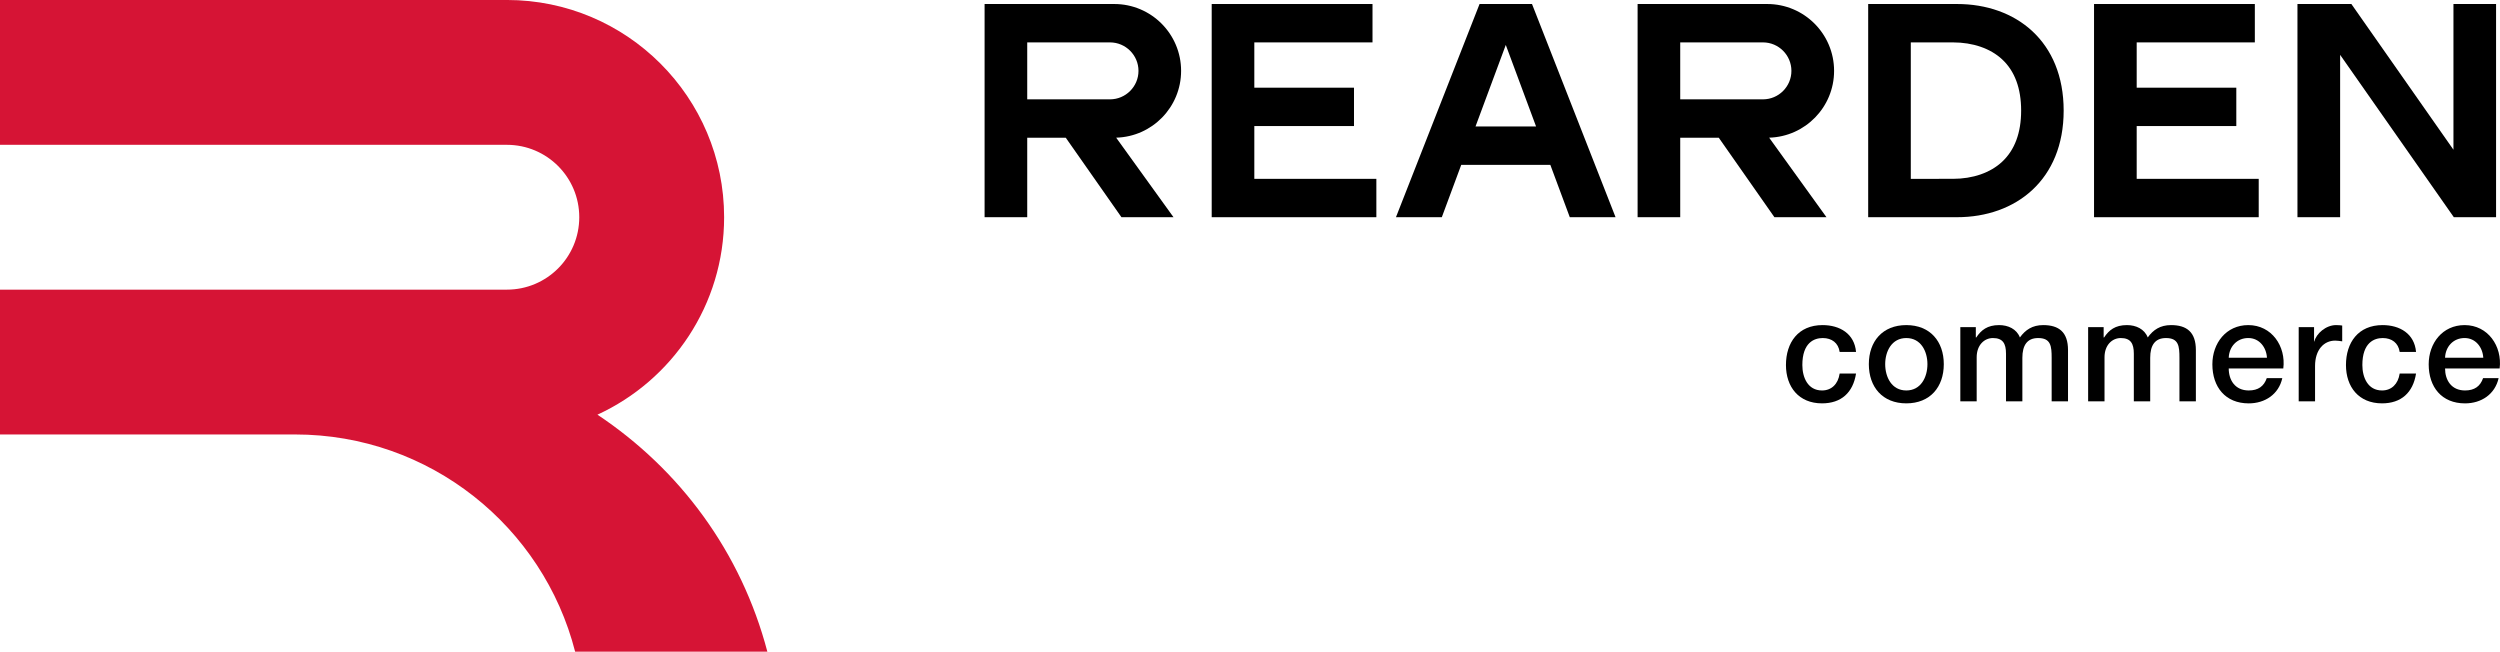
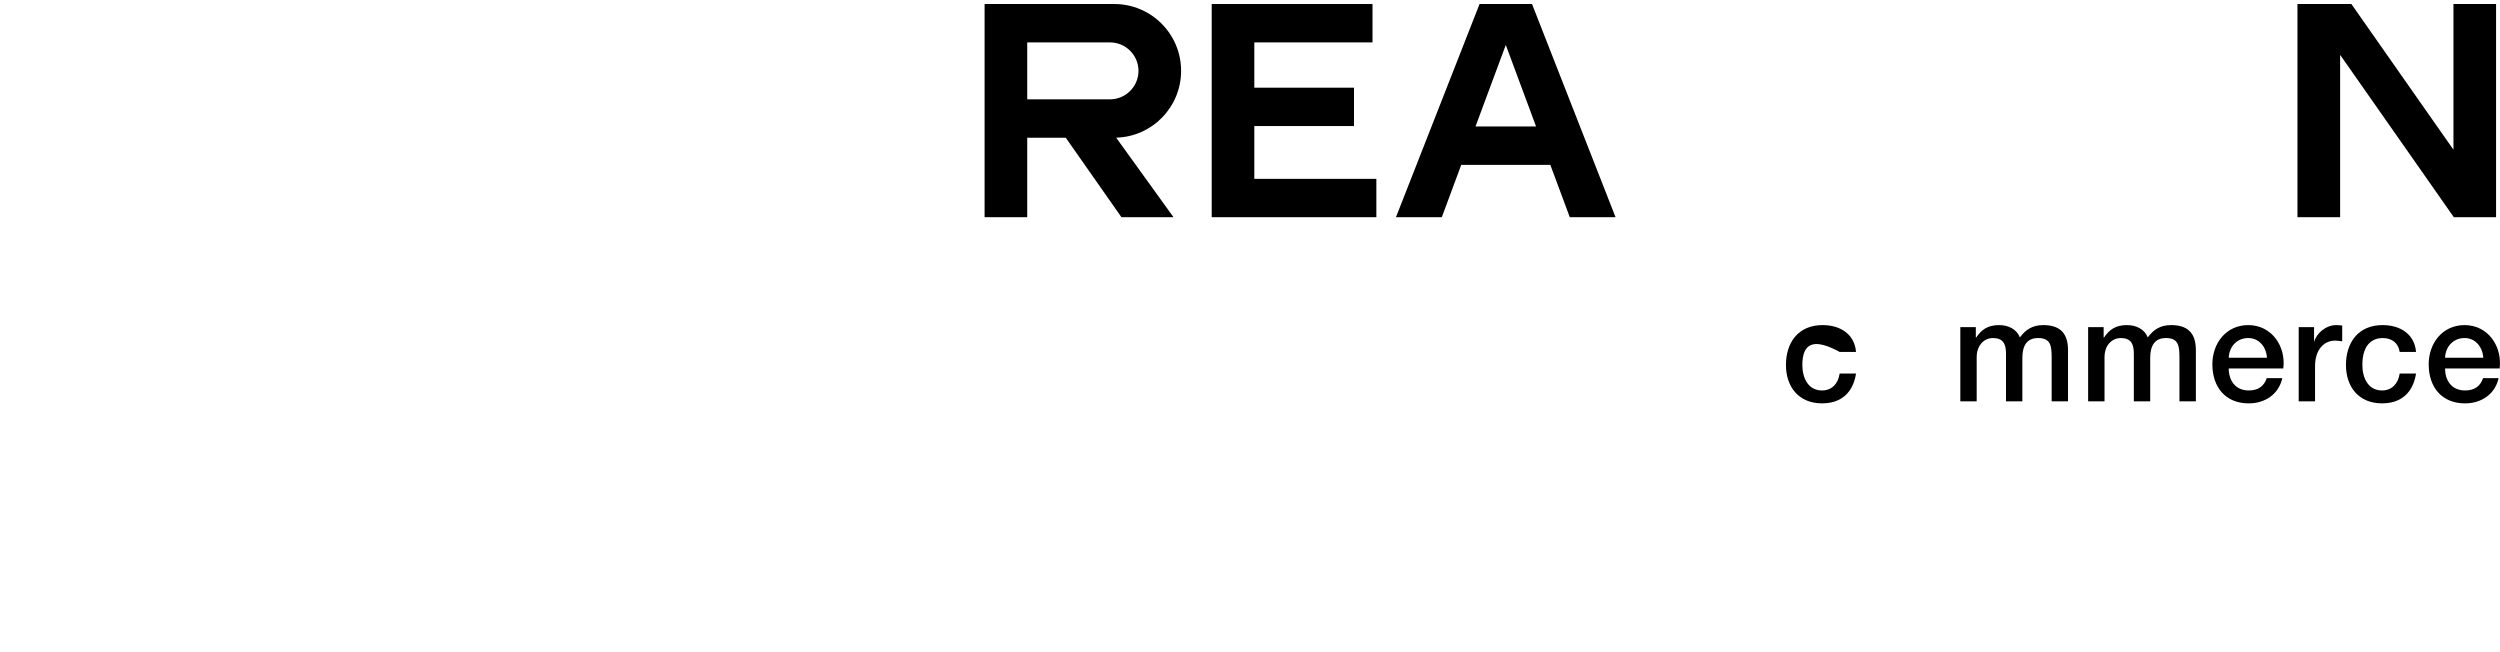
<svg xmlns="http://www.w3.org/2000/svg" width="567.11pt" height="147.83pt" viewBox="0 0 567.11 147.83" version="1.1">
  <defs>
    <clipPath id="clip1">
      <path d="M 0 0 L 175 0 L 175 147.828 L 0 147.828 Z M 0 0 " />
    </clipPath>
    <clipPath id="clip2">
      <path d="M 550 73 L 567.109 73 L 567.109 92 L 550 92 Z M 550 73 " />
    </clipPath>
  </defs>
  <g id="surface1">
    <g clip-path="url(#clip1)" clip-rule="nonzero">
-       <path style=" stroke:none;fill-rule:nonzero;fill:rgb(83.899%,8.199%,20.799%);fill-opacity:1;" d="M 135.523 94.066 C 152.48 86.277 164.262 69.152 164.262 49.273 C 164.262 22.062 142.195 -0.004 114.984 -0.004 L 0 -0.004 L 0 32.852 L 114.984 32.852 C 124.059 32.852 131.402 40.203 131.402 49.273 C 131.402 58.352 124.059 65.703 114.984 65.703 L 0 65.703 L 0 98.555 L 66.938 98.555 C 97.527 98.555 123.227 119.496 130.465 147.828 L 174.07 147.828 C 168.137 125.273 154.27 106.539 135.523 94.066 " />
-     </g>
-     <path style=" stroke:none;fill-rule:nonzero;fill:rgb(0%,0%,0%);fill-opacity:1;" d="M 417.316 79.836 C 417.023 77.789 415.531 76.684 413.477 76.684 C 411.555 76.684 408.852 77.691 408.852 82.809 C 408.852 85.605 410.082 88.574 413.312 88.574 C 415.461 88.574 416.965 87.137 417.316 84.727 L 421.031 84.727 C 420.352 89.09 417.648 91.5 413.312 91.5 C 408.039 91.5 405.133 87.762 405.133 82.809 C 405.133 77.723 407.902 73.746 413.438 73.746 C 417.355 73.746 420.676 75.703 421.031 79.836 L 417.316 79.836 " />
-     <path style=" stroke:none;fill-rule:nonzero;fill:rgb(0%,0%,0%);fill-opacity:1;" d="M 437.227 82.609 C 437.227 79.707 435.762 76.684 432.434 76.684 C 429.113 76.684 427.645 79.707 427.645 82.609 C 427.645 85.539 429.113 88.574 432.434 88.574 C 435.762 88.574 437.227 85.539 437.227 82.609 M 423.934 82.609 C 423.934 77.461 427.027 73.746 432.434 73.746 C 437.844 73.746 440.938 77.461 440.938 82.609 C 440.938 87.785 437.844 91.5 432.434 91.5 C 427.027 91.5 423.934 87.785 423.934 82.609 " />
+       </g>
+     <path style=" stroke:none;fill-rule:nonzero;fill:rgb(0%,0%,0%);fill-opacity:1;" d="M 417.316 79.836 C 411.555 76.684 408.852 77.691 408.852 82.809 C 408.852 85.605 410.082 88.574 413.312 88.574 C 415.461 88.574 416.965 87.137 417.316 84.727 L 421.031 84.727 C 420.352 89.09 417.648 91.5 413.312 91.5 C 408.039 91.5 405.133 87.762 405.133 82.809 C 405.133 77.723 407.902 73.746 413.438 73.746 C 417.355 73.746 420.676 75.703 421.031 79.836 L 417.316 79.836 " />
    <path style=" stroke:none;fill-rule:nonzero;fill:rgb(0%,0%,0%);fill-opacity:1;" d="M 444.688 74.207 L 448.203 74.207 L 448.203 76.551 L 448.301 76.551 C 449.414 74.887 450.809 73.746 453.48 73.746 C 455.535 73.746 457.457 74.625 458.203 76.551 C 459.445 74.824 461.043 73.746 463.48 73.746 C 467.035 73.746 469.117 75.316 469.117 79.418 L 469.117 91.047 L 465.406 91.047 L 465.406 81.207 C 465.406 78.539 465.242 76.684 462.34 76.684 C 459.836 76.684 458.762 78.34 458.762 81.176 L 458.762 91.047 L 455.051 91.047 L 455.051 80.234 C 455.051 77.918 454.328 76.684 452.078 76.684 C 450.156 76.684 448.398 78.246 448.398 81.047 L 448.398 91.047 L 444.688 91.047 L 444.688 74.207 " />
    <path style=" stroke:none;fill-rule:nonzero;fill:rgb(0%,0%,0%);fill-opacity:1;" d="M 473.68 74.207 L 477.199 74.207 L 477.199 76.551 L 477.301 76.551 C 478.41 74.887 479.805 73.746 482.48 73.746 C 484.531 73.746 486.457 74.625 487.203 76.551 C 488.438 74.824 490.039 73.746 492.477 73.746 C 496.031 73.746 498.121 75.316 498.121 79.418 L 498.121 91.047 L 494.395 91.047 L 494.395 81.207 C 494.395 78.539 494.238 76.684 491.336 76.684 C 488.836 76.684 487.762 78.34 487.762 81.176 L 487.762 91.047 L 484.047 91.047 L 484.047 80.234 C 484.047 77.918 483.324 76.684 481.082 76.684 C 479.152 76.684 477.398 78.246 477.398 81.047 L 477.398 91.047 L 473.68 91.047 L 473.68 74.207 " />
    <path style=" stroke:none;fill-rule:nonzero;fill:rgb(0%,0%,0%);fill-opacity:1;" d="M 514.246 81.145 C 514.113 78.793 512.52 76.68 510.008 76.68 C 507.43 76.68 505.676 78.633 505.574 81.145 Z M 505.574 83.586 C 505.574 86.223 507.012 88.574 510.109 88.574 C 512.262 88.574 513.562 87.625 514.207 85.773 L 517.727 85.773 C 516.918 89.449 513.793 91.504 510.109 91.504 C 504.836 91.504 501.863 87.82 501.863 82.641 C 501.863 77.852 504.988 73.746 510.008 73.746 C 515.324 73.746 518.586 78.543 517.953 83.586 L 505.574 83.586 " />
    <path style=" stroke:none;fill-rule:nonzero;fill:rgb(0%,0%,0%);fill-opacity:1;" d="M 521.445 74.207 L 524.93 74.207 L 524.93 77.461 L 524.992 77.461 C 525.422 75.668 527.633 73.746 529.914 73.746 C 530.762 73.746 530.992 73.812 531.316 73.848 L 531.316 77.43 C 530.785 77.363 530.234 77.266 529.723 77.266 C 527.176 77.266 525.156 79.316 525.156 83.031 L 525.156 91.047 L 521.445 91.047 L 521.445 74.207 " />
    <path style=" stroke:none;fill-rule:nonzero;fill:rgb(0%,0%,0%);fill-opacity:1;" d="M 544.355 79.836 C 544.059 77.789 542.559 76.684 540.508 76.684 C 538.59 76.684 535.887 77.691 535.887 82.809 C 535.887 85.605 537.121 88.574 540.348 88.574 C 542.492 88.574 543.996 87.137 544.355 84.727 L 548.066 84.727 C 547.383 89.09 544.676 91.5 540.348 91.5 C 535.062 91.5 532.168 87.762 532.168 82.809 C 532.168 77.723 534.934 73.746 540.477 73.746 C 544.391 73.746 547.711 75.703 548.066 79.836 L 544.355 79.836 " />
    <g clip-path="url(#clip2)" clip-rule="nonzero">
      <path style=" stroke:none;fill-rule:nonzero;fill:rgb(0%,0%,0%);fill-opacity:1;" d="M 563.316 81.145 C 563.18 78.793 561.59 76.68 559.082 76.68 C 556.508 76.68 554.746 78.633 554.648 81.145 Z M 554.648 83.586 C 554.648 86.223 556.078 88.574 559.176 88.574 C 561.328 88.574 562.633 87.625 563.277 85.773 L 566.797 85.773 C 565.98 89.449 562.863 91.504 559.176 91.504 C 553.898 91.504 550.934 87.82 550.934 82.641 C 550.934 77.852 554.062 73.746 559.082 73.746 C 564.387 73.746 567.648 78.543 567.031 83.586 L 554.648 83.586 " />
    </g>
-     <path style=" stroke:none;fill-rule:nonzero;fill:rgb(0%,0%,0%);fill-opacity:1;" d="M 454.164 36.699 C 451.5 39.191 447.535 40.566 443.008 40.566 C 443.008 40.566 438.66 40.57 433.453 40.57 L 433.453 9.617 L 443.008 9.617 C 447.543 9.617 451.508 10.984 454.172 13.465 C 457.039 16.129 458.484 20.043 458.484 25.094 C 458.484 30.125 457.031 34.027 454.164 36.699 M 443.949 0.91 L 423.785 0.91 L 423.785 49.27 L 443.949 49.27 C 457.305 49.27 468.129 40.781 468.129 25.094 C 468.129 9.348 457.305 0.91 443.949 0.91 " />
    <path style=" stroke:none;fill-rule:nonzero;fill:rgb(0%,0%,0%);fill-opacity:1;" d="M 274.867 0.91 L 274.867 49.273 L 312.219 49.273 L 312.219 40.57 L 284.535 40.57 L 284.535 28.594 L 307.145 28.594 L 307.145 19.891 L 284.535 19.891 L 284.535 9.617 L 311.344 9.617 L 311.344 0.91 " />
-     <path style=" stroke:none;fill-rule:nonzero;fill:rgb(0%,0%,0%);fill-opacity:1;" d="M 475.02 0.91 L 475.02 49.273 L 512.375 49.273 L 512.375 40.57 L 484.695 40.57 L 484.695 28.594 L 507.293 28.594 L 507.293 19.891 L 484.695 19.891 L 484.695 9.617 L 511.496 9.617 L 511.496 0.91 " />
    <path style=" stroke:none;fill-rule:nonzero;fill:rgb(0%,0%,0%);fill-opacity:1;" d="M 233.02 22.535 L 233.02 9.617 L 251.793 9.617 C 255.352 9.617 258.258 12.516 258.258 16.078 C 258.258 19.637 255.352 22.535 251.793 22.535 Z M 267.926 16.078 C 267.926 7.699 261.137 0.91 252.766 0.91 L 223.348 0.91 L 223.348 49.277 L 233.02 49.273 L 233.02 31.238 L 241.758 31.238 L 254.395 49.273 L 266.203 49.273 L 253.195 31.23 C 261.367 31.004 267.926 24.305 267.926 16.078 " />
-     <path style=" stroke:none;fill-rule:nonzero;fill:rgb(0%,0%,0%);fill-opacity:1;" d="M 381.148 22.535 L 381.148 9.617 L 399.922 9.617 C 403.48 9.617 406.371 12.516 406.371 16.078 C 406.371 19.637 403.48 22.535 399.922 22.535 Z M 416.051 16.078 C 416.051 7.699 409.262 0.91 400.887 0.91 L 371.48 0.91 L 371.48 49.277 L 381.148 49.273 L 381.148 31.238 L 389.891 31.238 L 402.516 49.273 L 414.324 49.273 L 401.32 31.23 C 409.484 31.004 416.051 24.305 416.051 16.078 " />
    <path style=" stroke:none;fill-rule:nonzero;fill:rgb(0%,0%,0%);fill-opacity:1;" d="M 521.164 0.91 L 521.164 49.273 L 530.844 49.273 L 530.844 12.438 L 556.637 49.273 L 566.219 49.273 L 566.219 0.91 L 556.551 0.91 L 556.551 33.965 L 533.395 0.91 " />
    <path style=" stroke:none;fill-rule:nonzero;fill:rgb(0%,0%,0%);fill-opacity:1;" d="M 341.578 10.195 L 348.449 28.691 L 334.711 28.691 Z M 347.527 0.91 L 335.629 0.91 L 316.664 49.273 L 327.066 49.273 L 331.473 37.398 L 351.684 37.398 L 356.098 49.273 L 366.48 49.273 " />
  </g>
</svg>